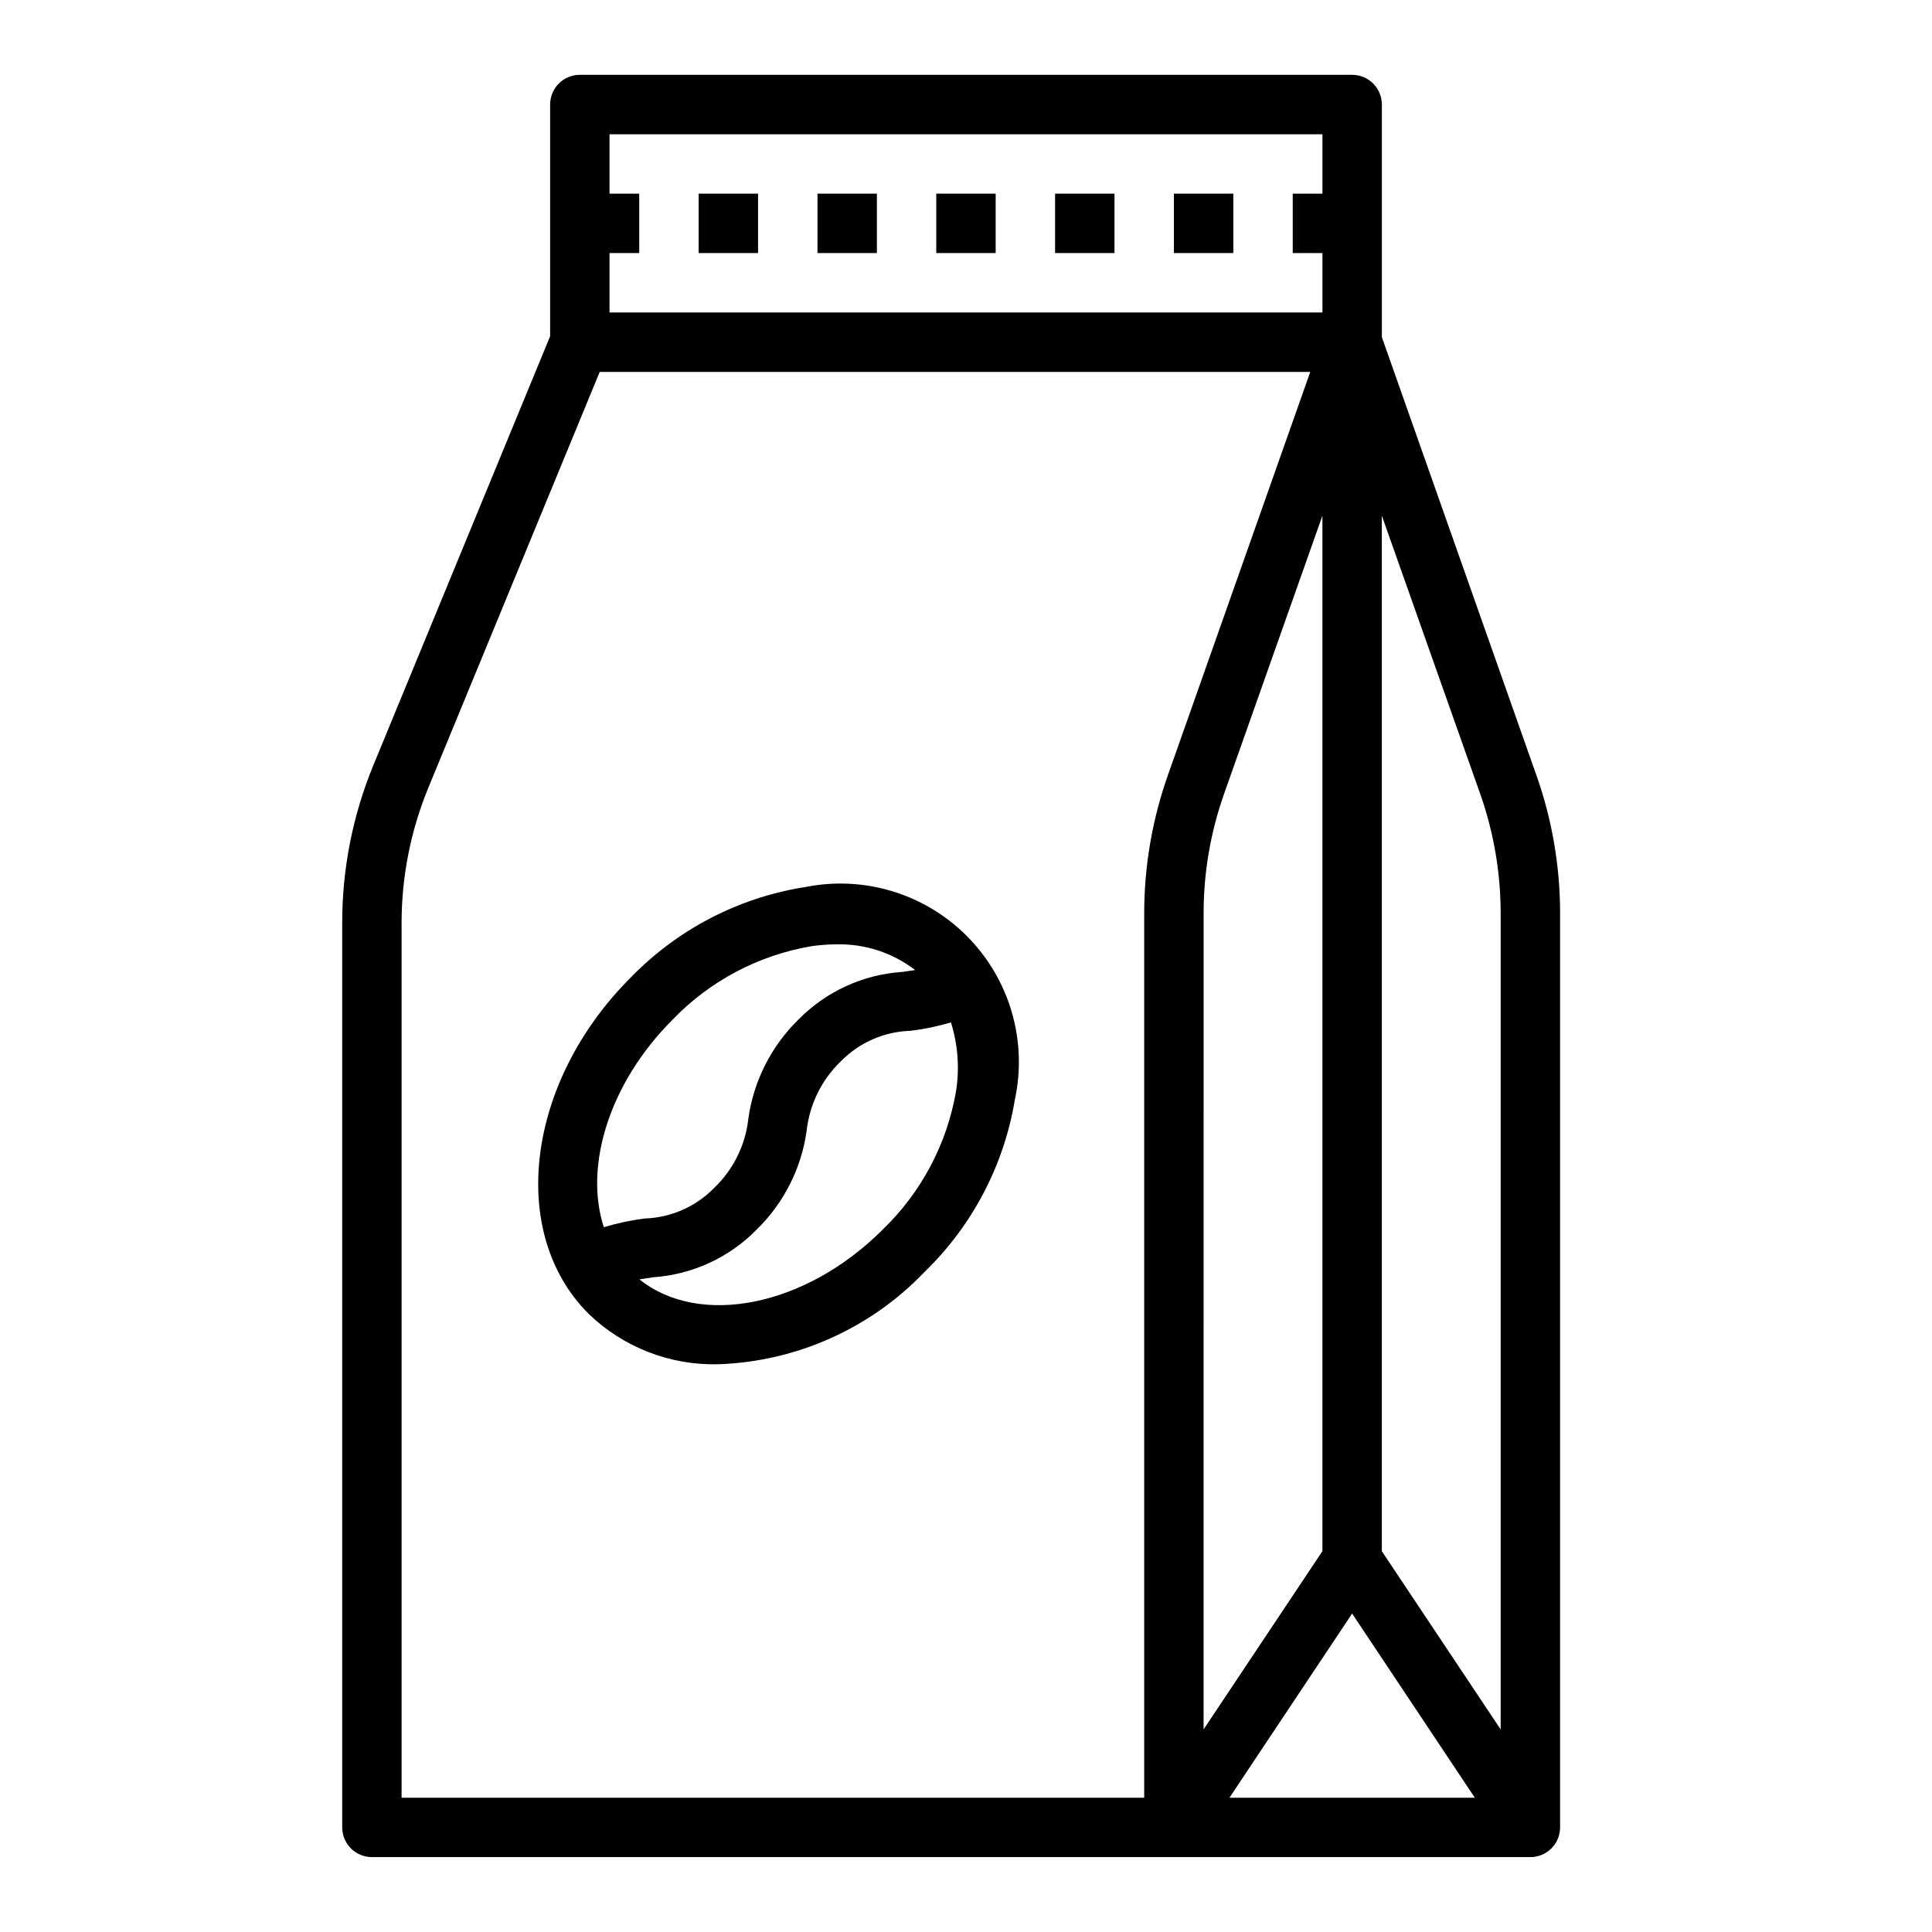
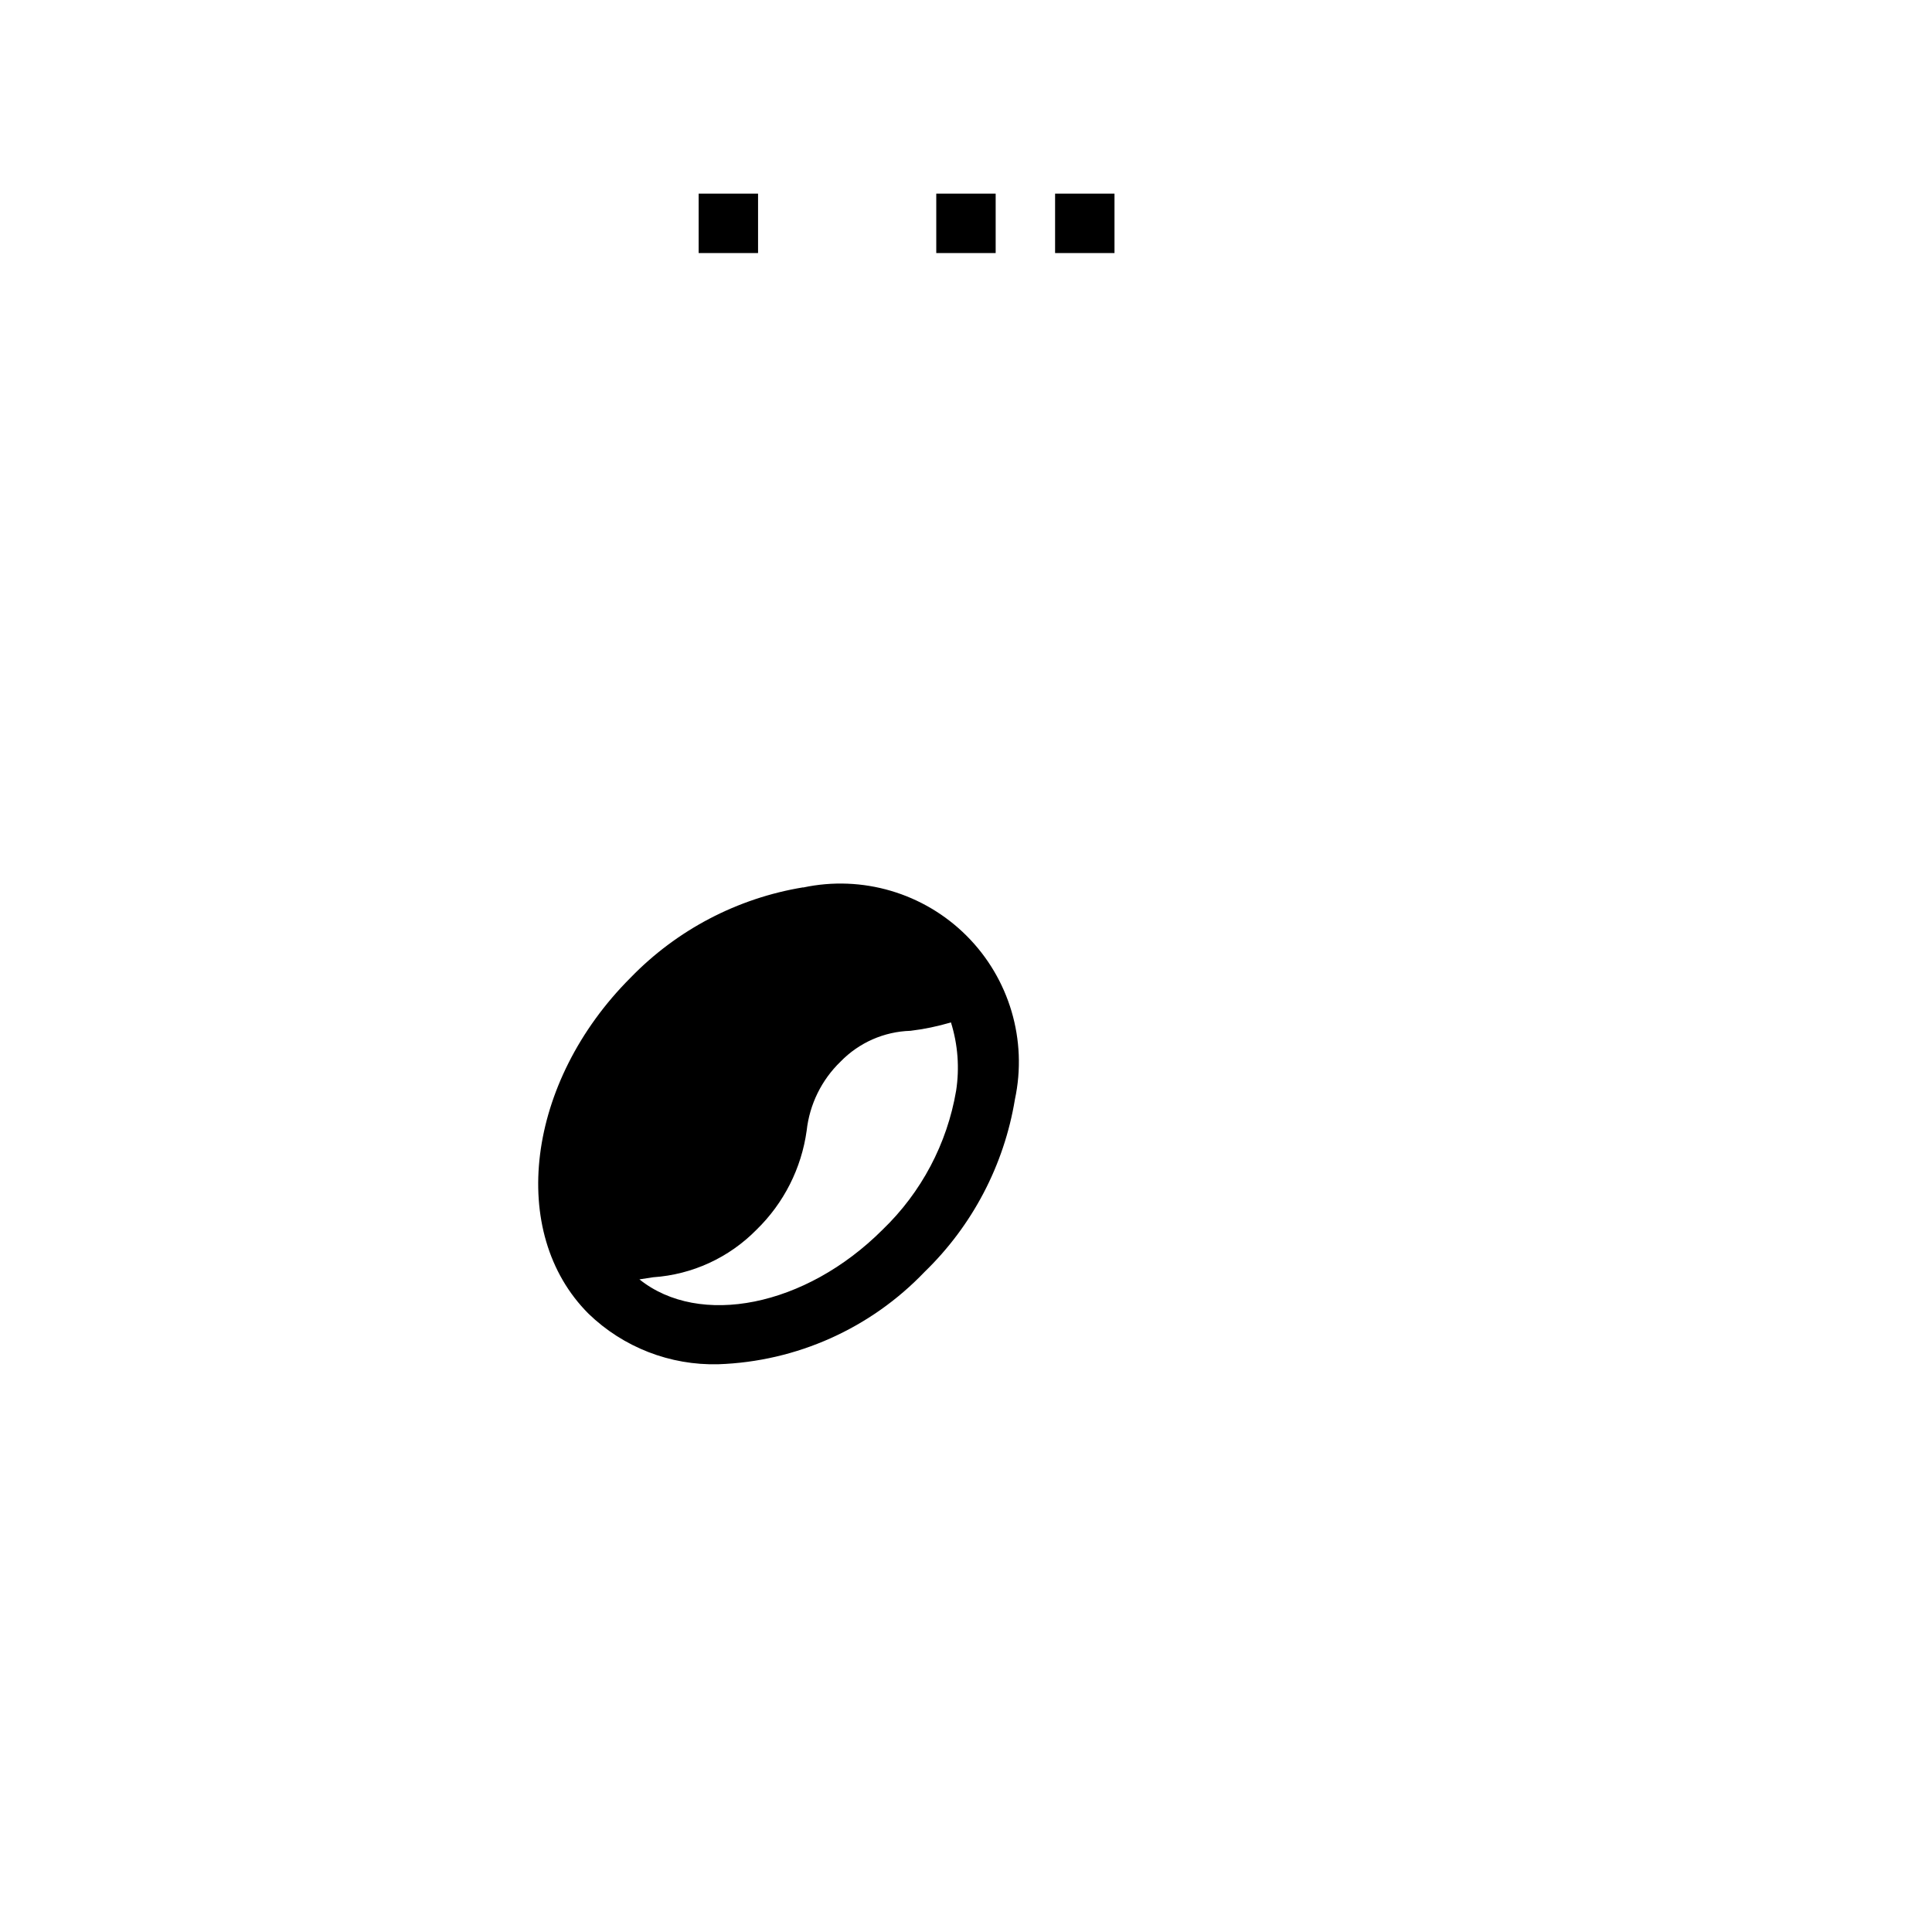
<svg xmlns="http://www.w3.org/2000/svg" fill="#000000" width="800px" height="800px" version="1.1" viewBox="144 144 512 512">
  <g>
-     <path d="m551.14 349.38-40.934-116.04v-61.637c0-2.09-0.828-4.09-2.305-5.566-1.477-1.477-3.481-2.309-5.566-2.309h-204.67c-4.348 0-7.875 3.527-7.875 7.875v61.402l-46.836 113.67c-5.488 13.305-8.297 27.562-8.266 41.957v239.55c0 2.086 0.828 4.09 2.305 5.566 1.477 1.473 3.477 2.305 5.566 2.305h307.01c2.09 0 4.09-0.832 5.566-2.305 1.477-1.477 2.305-3.481 2.305-5.566v-242.22c0.004-12.5-2.125-24.902-6.297-36.684zm-245.61-138.31h7.871v-15.746h-7.871v-15.742h188.93v15.742h-7.871v15.746h7.871v15.742h-188.93zm147.99 138.31c-4.168 11.781-6.297 24.184-6.297 36.684v234.35h-196.8v-231.67c-0.016-12.34 2.391-24.562 7.086-35.977l45.422-110.21h188.3zm9.449 36.684c-0.004-10.723 1.805-21.371 5.352-31.488l26.133-73.918v274.42l-31.488 47.23zm6.848 234.35 32.512-48.805 32.512 48.805zm71.871-18.105-31.488-47.23v-274.42l26.137 73.918c3.543 10.117 5.352 20.766 5.352 31.488z" />
-     <path d="m356.83 379.16c-17.418 2.867-33.449 11.262-45.727 23.941-27.609 27.598-32.625 67.57-11.133 89.055 9.211 8.898 21.613 13.723 34.418 13.383 20.707-0.711 40.32-9.492 54.637-24.473 12.68-12.281 21.074-28.312 23.941-45.73 3.359-15.68-1.461-31.996-12.801-43.336-11.34-11.34-27.656-16.16-43.336-12.801zm-34.598 35.07c9.875-10.27 22.785-17.098 36.832-19.484 2.211-0.316 4.441-0.48 6.676-0.484 7.504-0.168 14.836 2.234 20.785 6.809-1.102 0.18-2.219 0.34-3.387 0.496-10.426 0.684-20.234 5.184-27.551 12.641-7.223 7.051-11.891 16.305-13.273 26.301-0.77 6.945-3.953 13.398-8.988 18.238-4.856 5.008-11.469 7.934-18.438 8.164-3.68 0.461-7.316 1.234-10.863 2.316-5.281-16.133 1.367-38.156 18.207-54.996zm75.148 18.832c-2.387 14.039-9.219 26.945-19.484 36.816-20.469 20.469-48.539 25.906-64.441 13.168 1.18-0.195 2.363-0.379 3.637-0.559 10.363-0.703 20.109-5.184 27.387-12.594 7.234-7.031 11.914-16.277 13.297-26.27 0.77-6.957 3.945-13.426 8.98-18.285 4.883-5.027 11.527-7.957 18.531-8.164 3.633-0.438 7.219-1.184 10.723-2.227 1.836 5.852 2.305 12.047 1.371 18.113z" />
+     <path d="m356.83 379.16c-17.418 2.867-33.449 11.262-45.727 23.941-27.609 27.598-32.625 67.57-11.133 89.055 9.211 8.898 21.613 13.723 34.418 13.383 20.707-0.711 40.32-9.492 54.637-24.473 12.68-12.281 21.074-28.312 23.941-45.73 3.359-15.68-1.461-31.996-12.801-43.336-11.34-11.34-27.656-16.16-43.336-12.801zm-34.598 35.07zm75.148 18.832c-2.387 14.039-9.219 26.945-19.484 36.816-20.469 20.469-48.539 25.906-64.441 13.168 1.18-0.195 2.363-0.379 3.637-0.559 10.363-0.703 20.109-5.184 27.387-12.594 7.234-7.031 11.914-16.277 13.297-26.27 0.77-6.957 3.945-13.426 8.98-18.285 4.883-5.027 11.527-7.957 18.531-8.164 3.633-0.438 7.219-1.184 10.723-2.227 1.836 5.852 2.305 12.047 1.371 18.113z" />
    <path d="m329.15 195.32h15.742v15.742h-15.742z" />
-     <path d="m360.64 195.32h15.742v15.742h-15.742z" />
    <path d="m392.12 195.32h15.742v15.742h-15.742z" />
    <path d="m423.61 195.32h15.742v15.742h-15.742z" />
-     <path d="m455.1 195.32h15.742v15.742h-15.742z" />
  </g>
</svg>